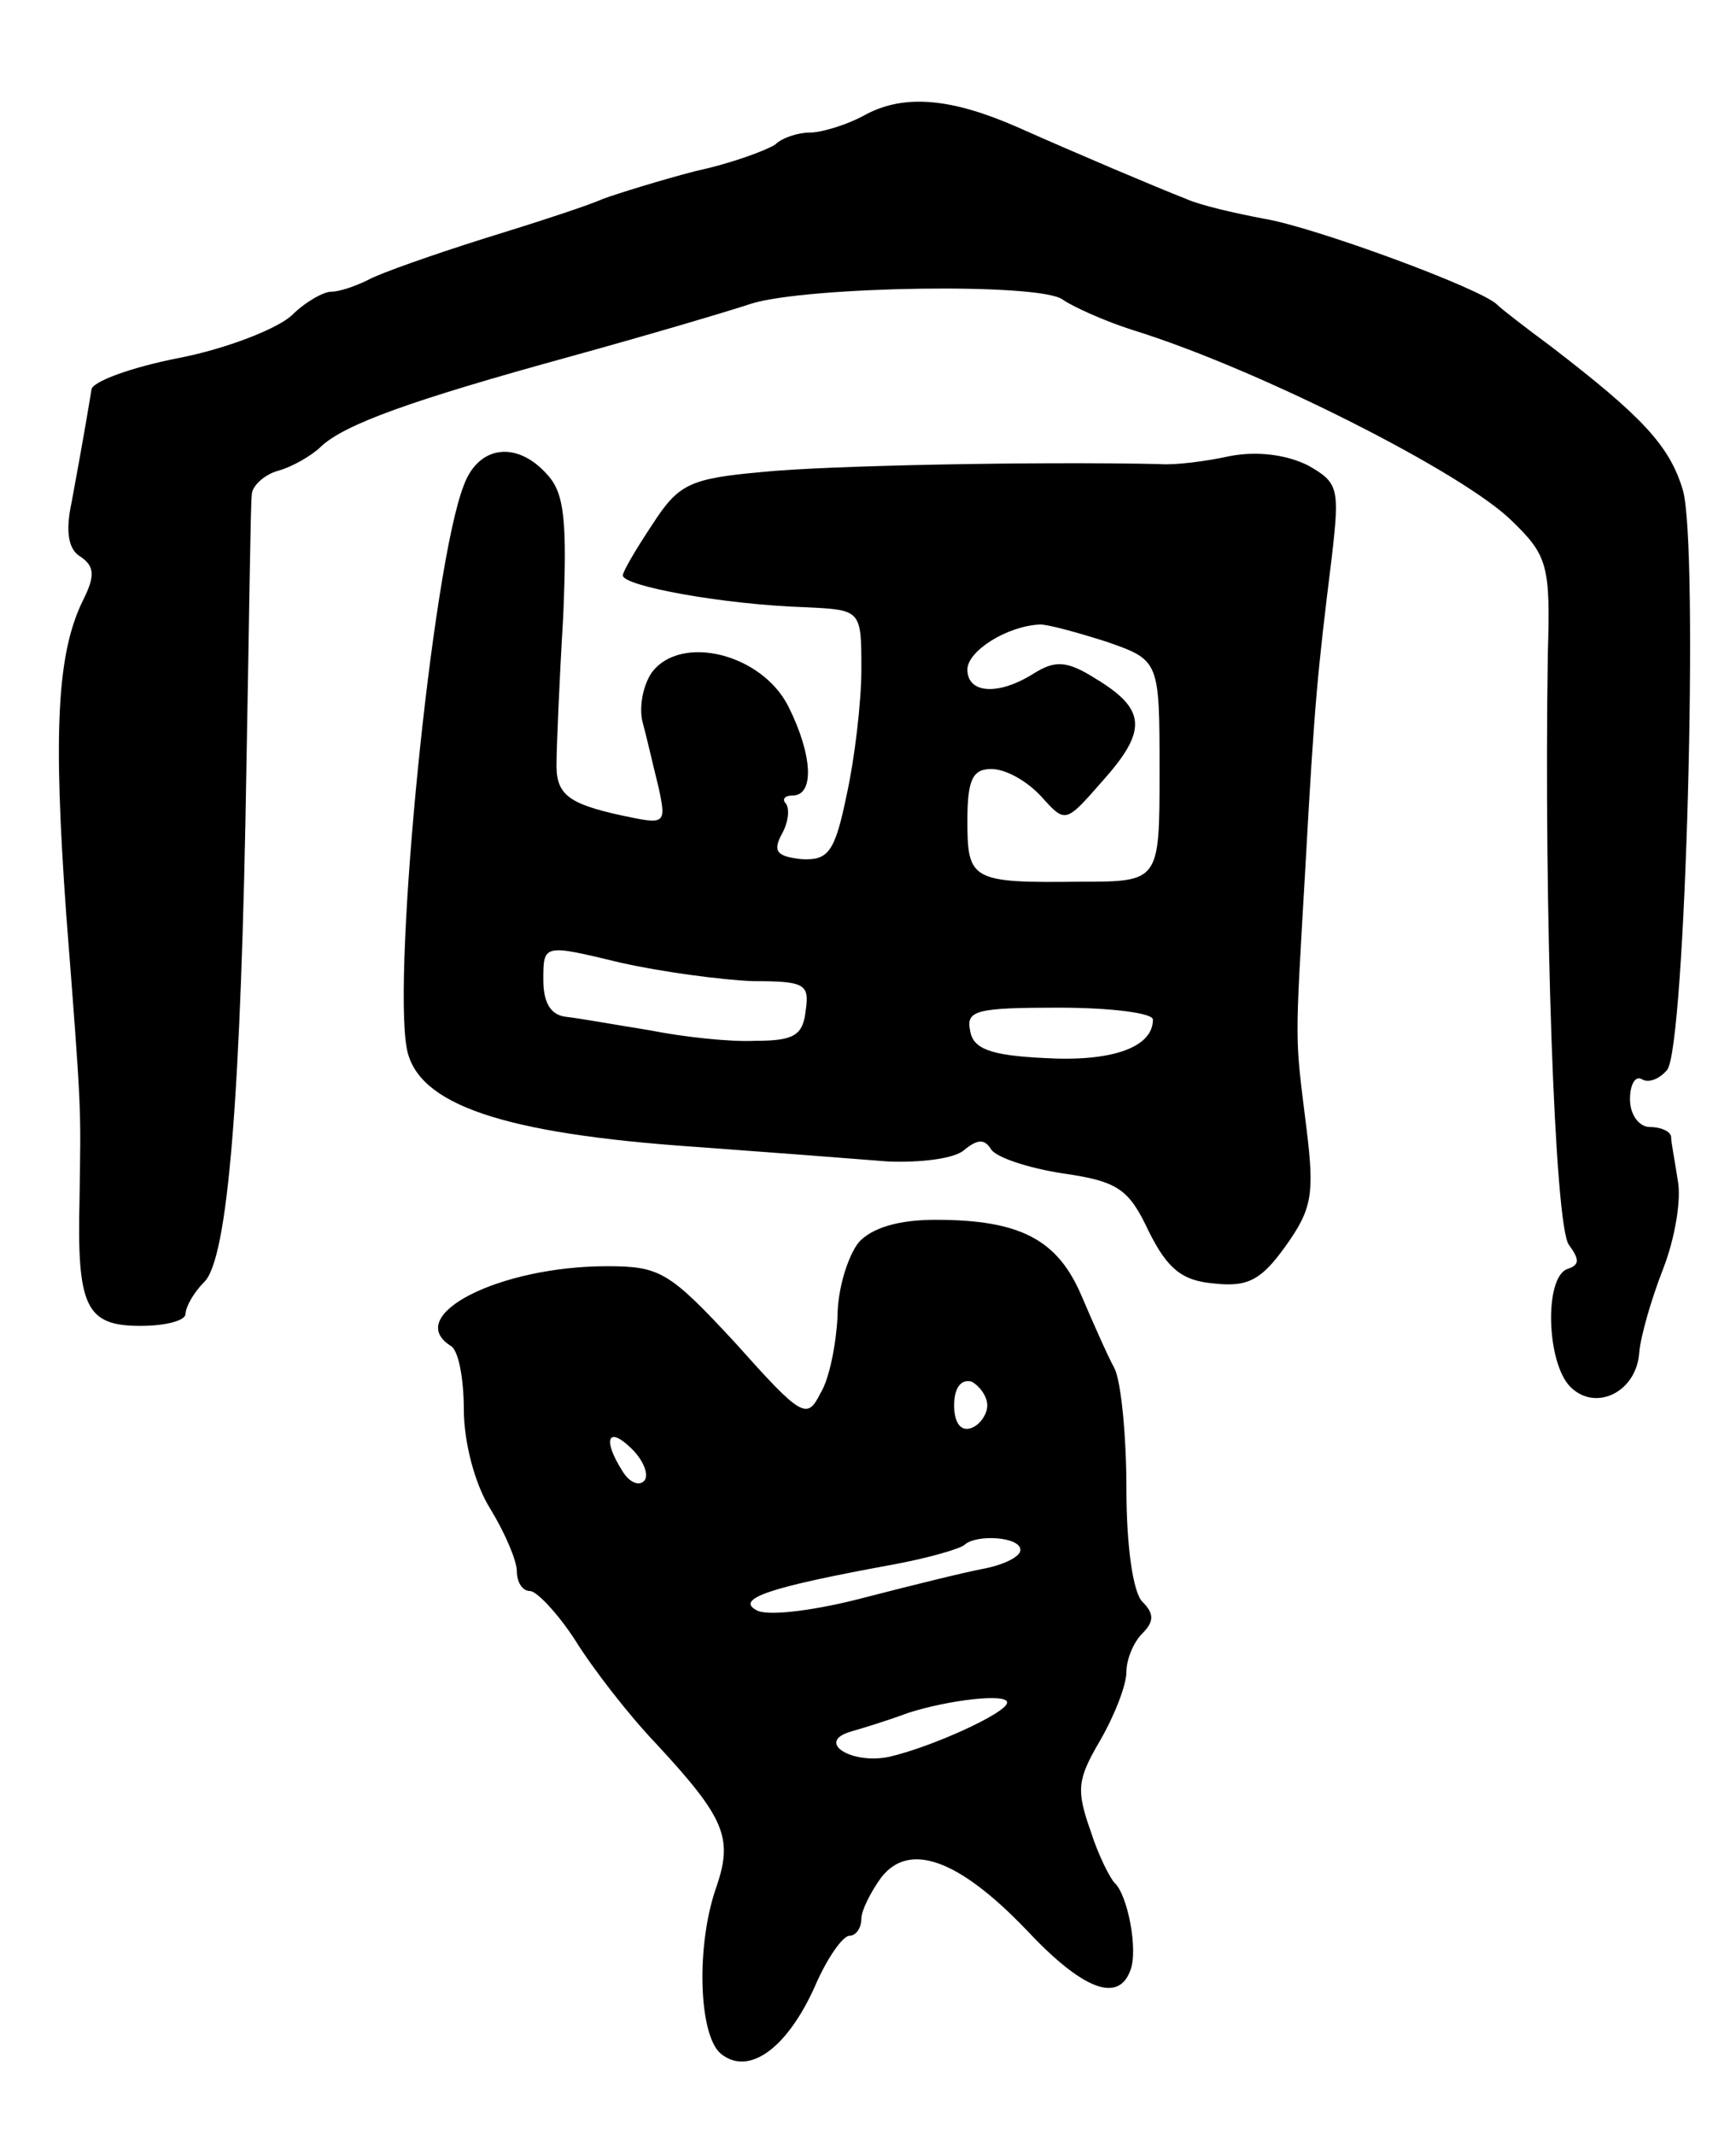
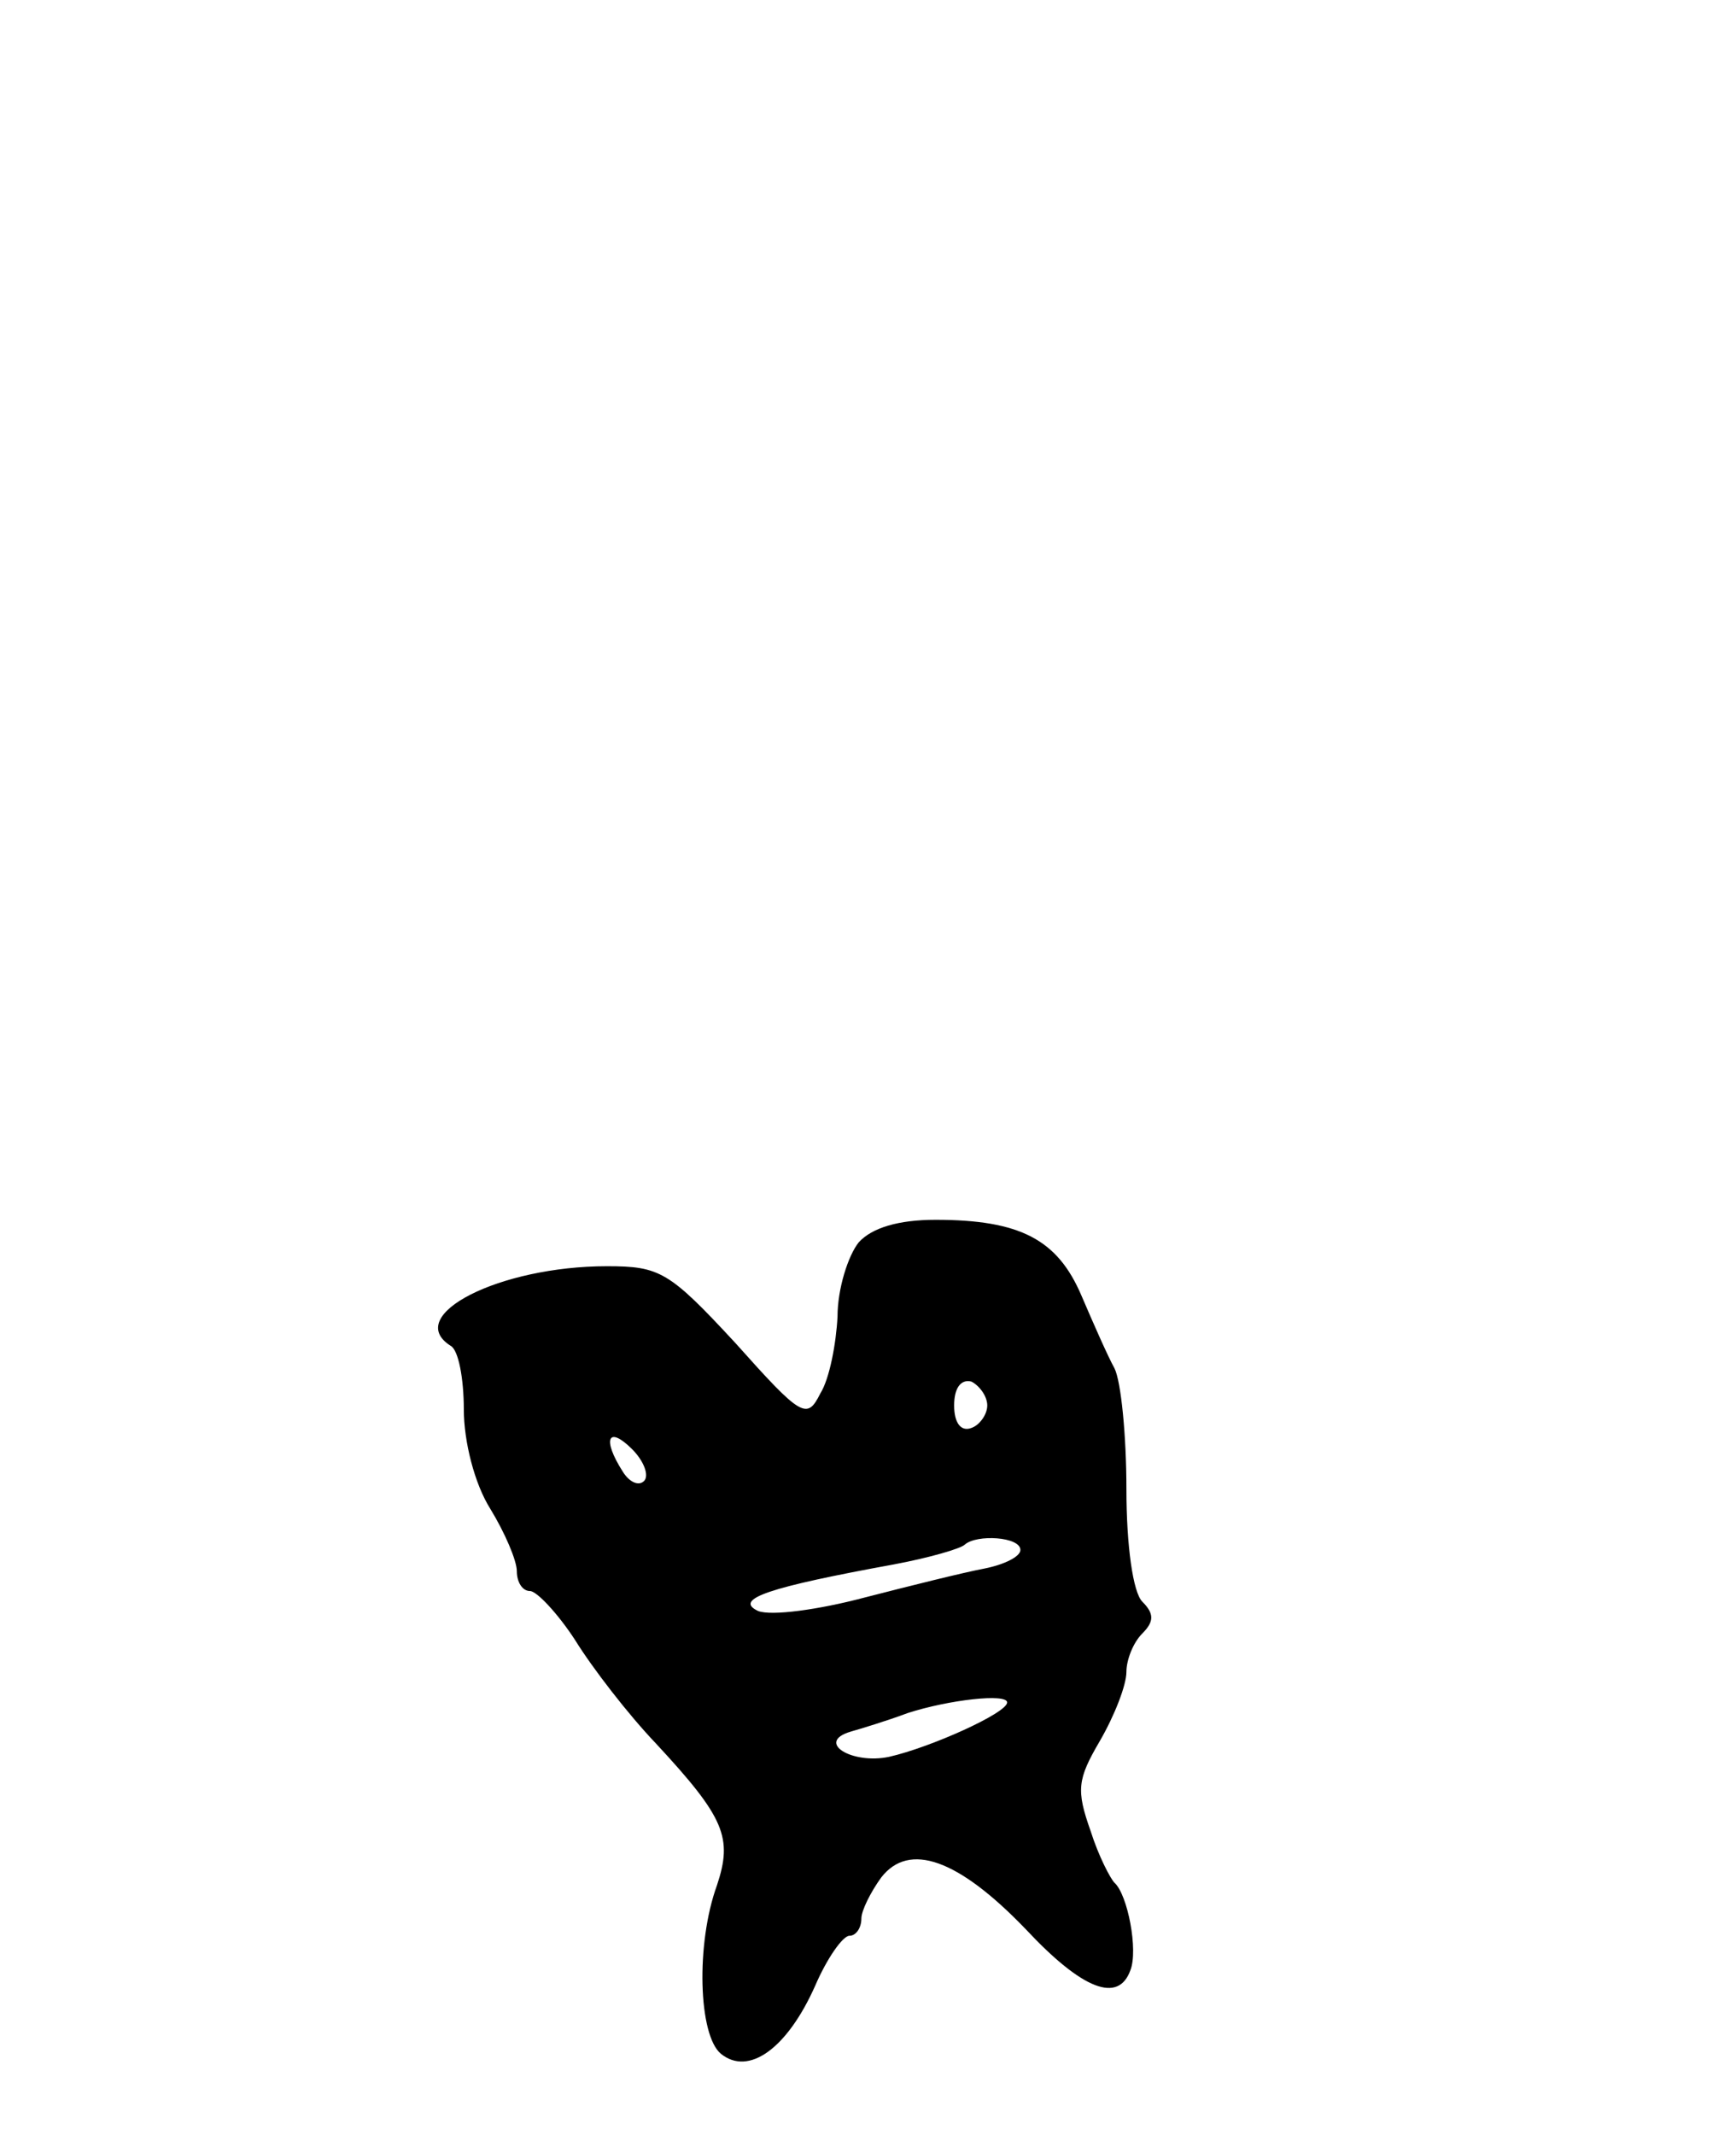
<svg xmlns="http://www.w3.org/2000/svg" version="1.0" width="131" height="161" viewBox="0 0 131 161">
  <g transform="translate(0,161) scale(0.1,-0.1)">
-     <path d="M654 1524 c-14 -8 -34 -14 -43 -14 -9 0 -21 -4 -26 -9 -6 -4 -32 -14 -60 -20 -27 -7 -59 -17 -70 -21 -11 -5 -51 -18 -90 -30 -38 -12 -78 -26 -87 -31 -10 -5 -22 -9 -28 -9 -6 0 -20 -8 -30 -18 -11 -10 -49 -25 -85 -32 -36 -7 -66 -18 -66 -24 -2 -12 -5 -31 -15 -85 -5 -23 -2 -36 7 -41 10 -7 11 -14 2 -32 -20 -40 -23 -99 -13 -238 12 -154 11 -143 10 -215 -2 -81 5 -95 46 -95 19 0 34 4 34 9 0 5 6 16 14 24 18 17 28 140 32 392 2 105 3 195 4 202 0 6 9 15 20 18 11 3 26 12 32 18 18 17 68 35 188 68 58 16 119 34 137 40 42 13 218 16 235 3 7 -5 31 -16 53 -23 94 -29 250 -108 286 -144 27 -26 29 -34 27 -100 -3 -191 5 -433 16 -446 8 -11 8 -15 -1 -18 -18 -6 -16 -71 2 -89 19 -19 50 -4 52 26 1 12 9 40 18 63 9 23 14 53 11 67 -2 14 -5 28 -5 33 -1 4 -8 7 -16 7 -8 0 -15 9 -15 21 0 11 4 18 9 15 5 -3 13 0 19 7 14 17 24 394 12 437 -10 34 -31 56 -100 109 -19 14 -37 28 -40 31 -11 12 -139 59 -176 65 -21 4 -48 10 -59 15 -23 9 -82 34 -127 54 -50 22 -85 25 -114 10z" />
-     <path d="M350 1244 c-24 -61 -54 -367 -43 -425 8 -42 72 -64 218 -74 55 -4 120 -9 145 -11 24 -1 51 2 58 9 10 8 15 8 20 0 4 -6 28 -14 54 -18 42 -6 50 -12 65 -44 14 -28 25 -37 49 -39 26 -3 36 3 54 28 20 28 22 39 16 88 -9 73 -9 59 -1 197 7 126 9 146 20 235 6 52 5 56 -18 69 -16 8 -38 11 -59 7 -18 -4 -42 -7 -53 -6 -93 2 -251 -1 -300 -6 -55 -5 -63 -9 -83 -40 -12 -18 -22 -35 -22 -38 0 -8 76 -22 138 -24 42 -2 42 -2 42 -47 0 -24 -5 -67 -11 -94 -9 -44 -14 -50 -34 -49 -19 2 -22 6 -15 19 5 9 6 19 3 23 -3 3 -1 6 5 6 17 0 15 31 -3 67 -20 40 -81 55 -103 26 -7 -10 -10 -27 -7 -38 3 -11 8 -33 12 -49 6 -28 5 -28 -28 -21 -41 9 -50 16 -49 41 0 10 2 59 5 109 3 72 1 93 -12 107 -23 26 -52 22 -63 -8z m485 -118 c40 -14 40 -14 40 -98 0 -83 0 -83 -60 -83 -82 -1 -85 1 -85 46 0 31 4 39 18 39 11 0 27 -9 38 -21 18 -20 18 -20 46 12 34 38 33 54 -5 77 -22 14 -31 14 -47 4 -27 -17 -50 -15 -50 3 0 14 30 33 55 34 6 0 28 -6 50 -13z m-267 -256 c39 0 43 -2 40 -22 -2 -19 -9 -23 -38 -23 -19 -1 -55 3 -80 8 -25 4 -53 9 -62 10 -12 1 -18 10 -18 28 0 27 0 27 58 13 31 -7 76 -13 100 -14z m302 -29 c0 -21 -31 -32 -82 -29 -41 2 -54 7 -56 21 -3 15 5 17 67 17 39 0 71 -4 71 -9z" />
    <path d="M648 673 c-8 -10 -16 -35 -16 -56 -1 -20 -6 -47 -13 -58 -10 -20 -14 -18 -64 38 -50 54 -57 58 -97 58 -81 0 -154 -37 -118 -60 6 -3 10 -25 10 -48 0 -24 8 -56 20 -75 11 -18 20 -39 20 -47 0 -8 4 -15 10 -15 5 0 21 -17 34 -37 13 -21 40 -56 61 -78 52 -56 58 -71 46 -107 -16 -44 -14 -113 3 -127 21 -17 50 4 71 51 9 21 21 38 26 38 5 0 9 6 9 13 0 6 7 20 15 31 21 27 58 14 109 -39 43 -46 70 -56 79 -31 6 15 -2 57 -12 66 -3 3 -12 20 -18 39 -11 31 -10 39 7 68 11 19 20 42 20 52 0 9 5 22 12 29 9 9 9 15 0 24 -7 7 -12 42 -12 85 0 40 -4 81 -9 91 -5 9 -16 34 -25 55 -18 42 -46 57 -110 57 -28 0 -48 -6 -58 -17z m97 -123 c0 -7 -6 -15 -12 -17 -8 -3 -13 4 -13 17 0 13 5 20 13 18 6 -3 12 -11 12 -18z m-259 -57 c-4 -4 -11 -1 -16 7 -16 25 -11 35 7 17 9 -9 13 -20 9 -24z m284 -52 c0 -5 -12 -11 -27 -14 -16 -3 -56 -13 -91 -22 -34 -9 -70 -14 -80 -10 -19 9 9 18 102 35 27 5 51 12 54 15 9 8 42 6 42 -4z m-10 -115 c0 -8 -58 -34 -89 -41 -28 -6 -56 11 -29 19 7 2 27 8 43 14 31 10 75 15 75 8z" />
  </g>
</svg>